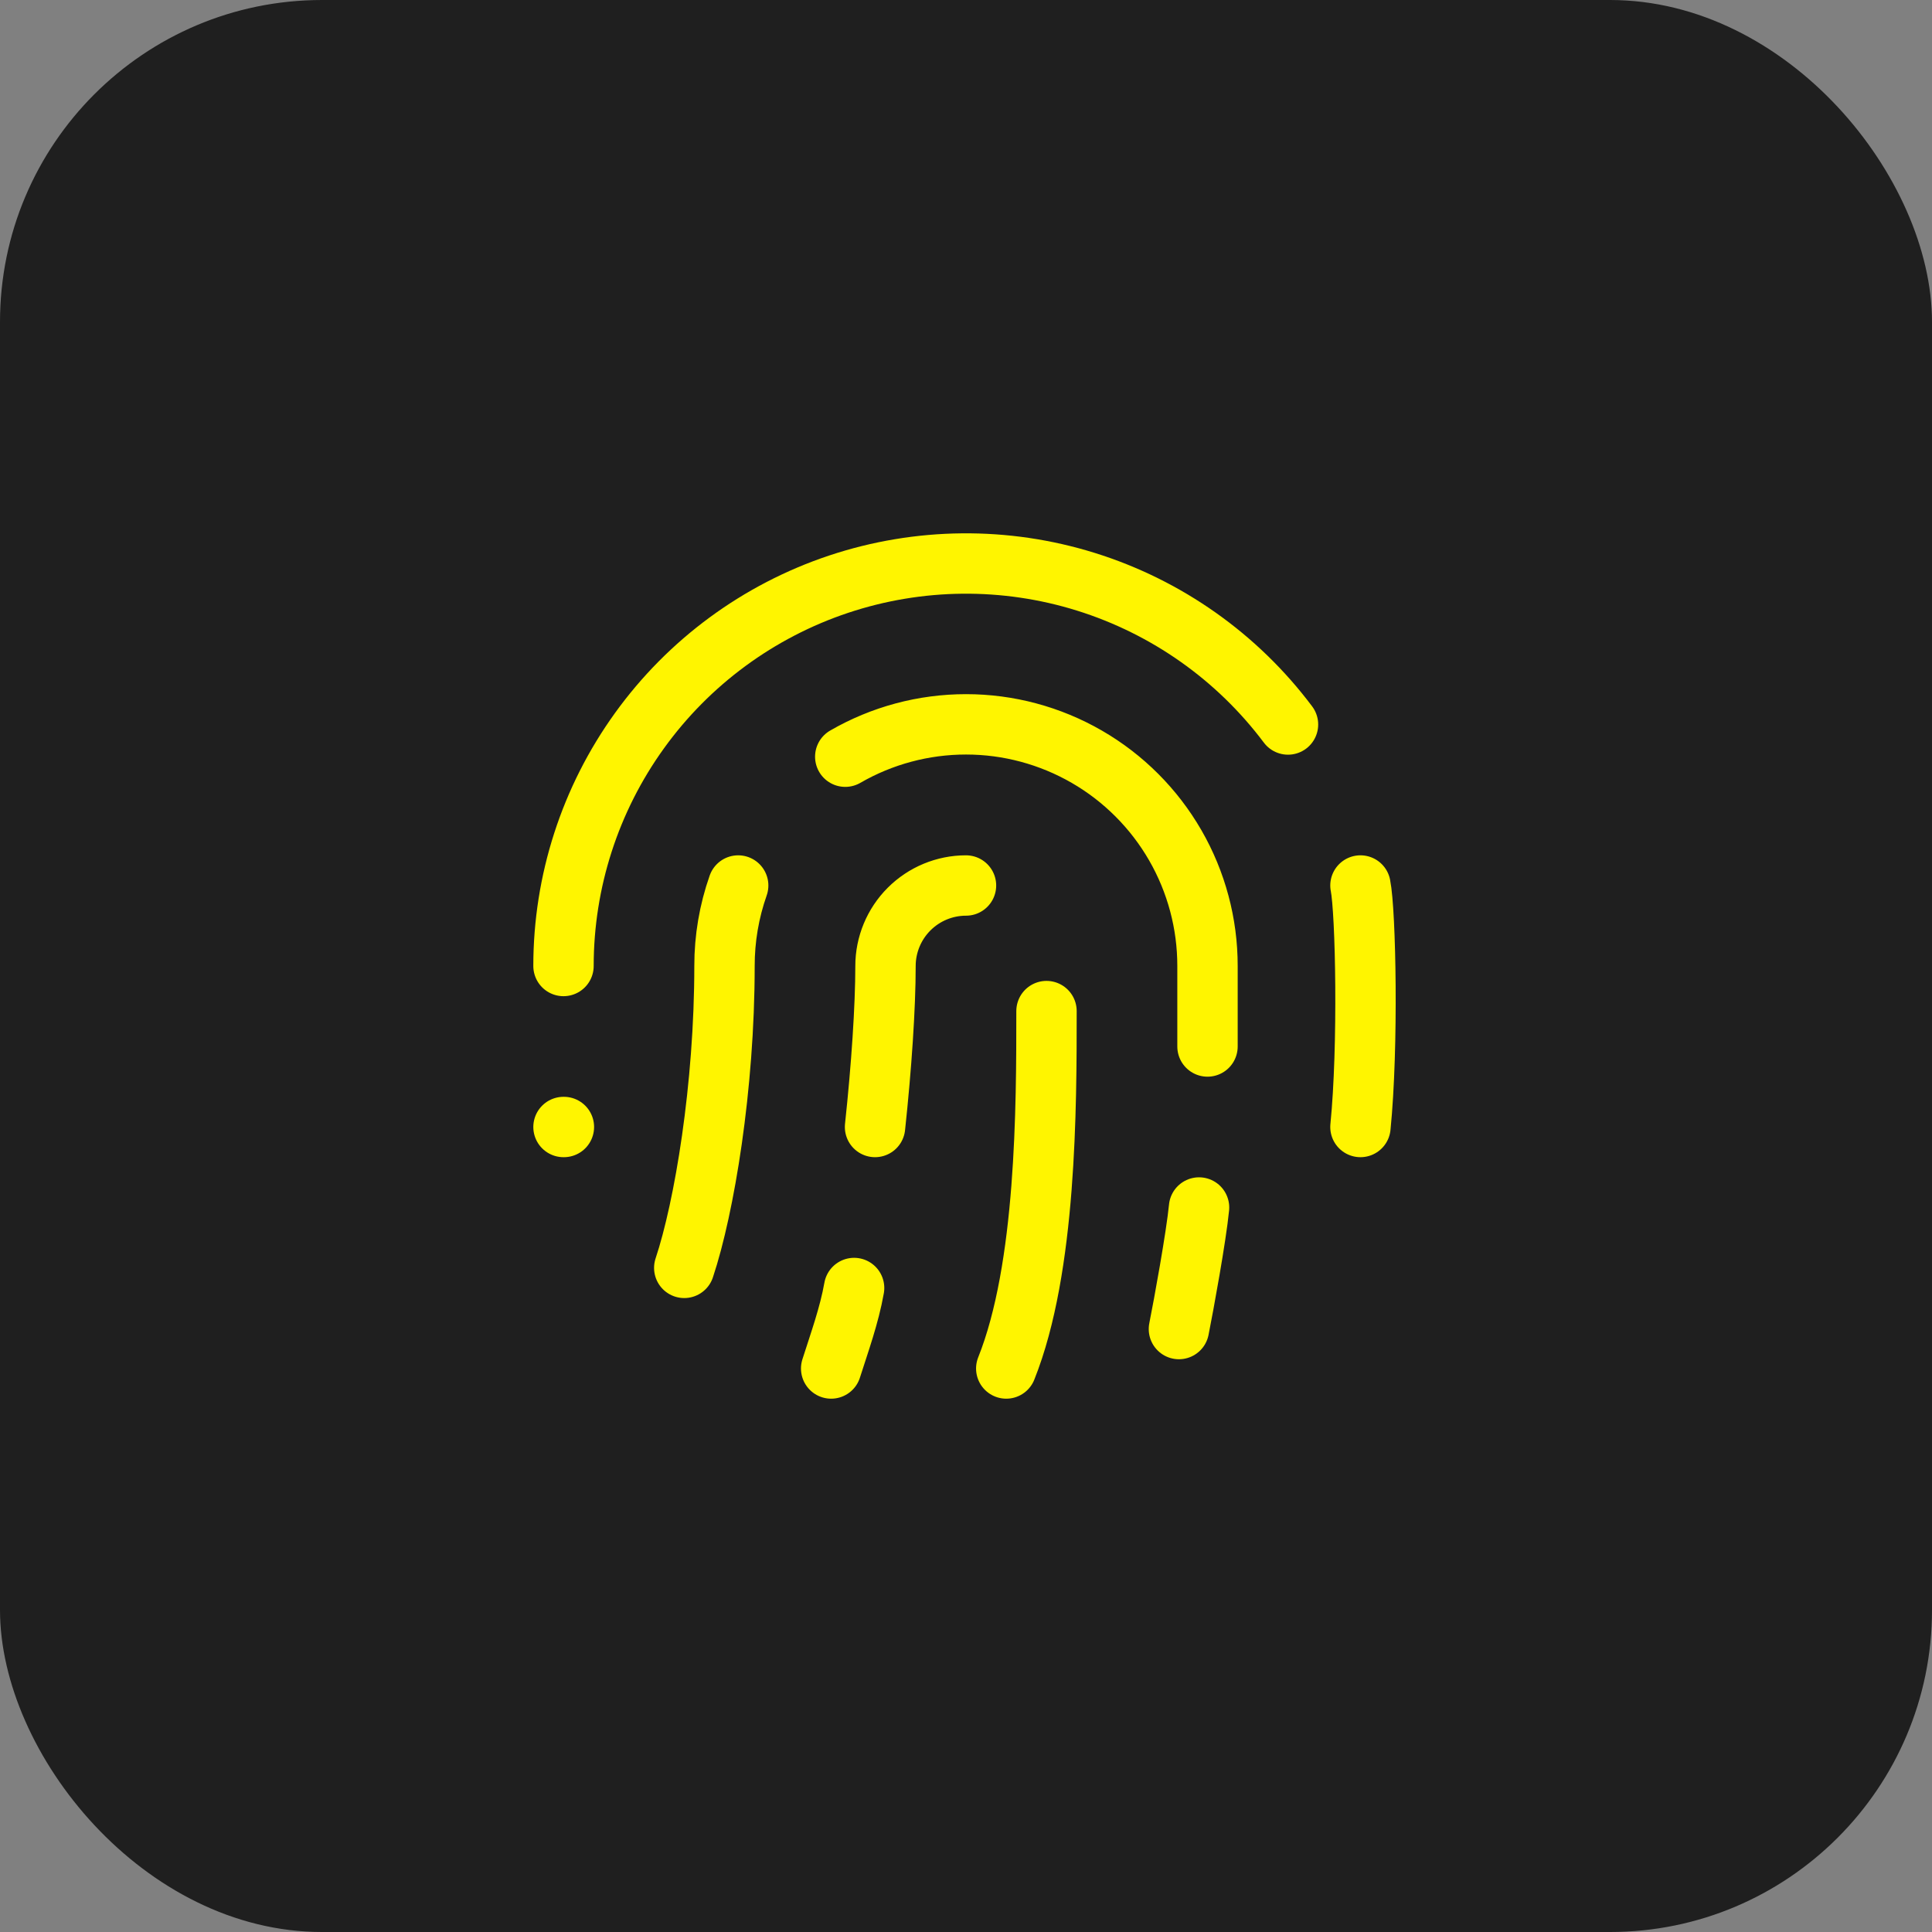
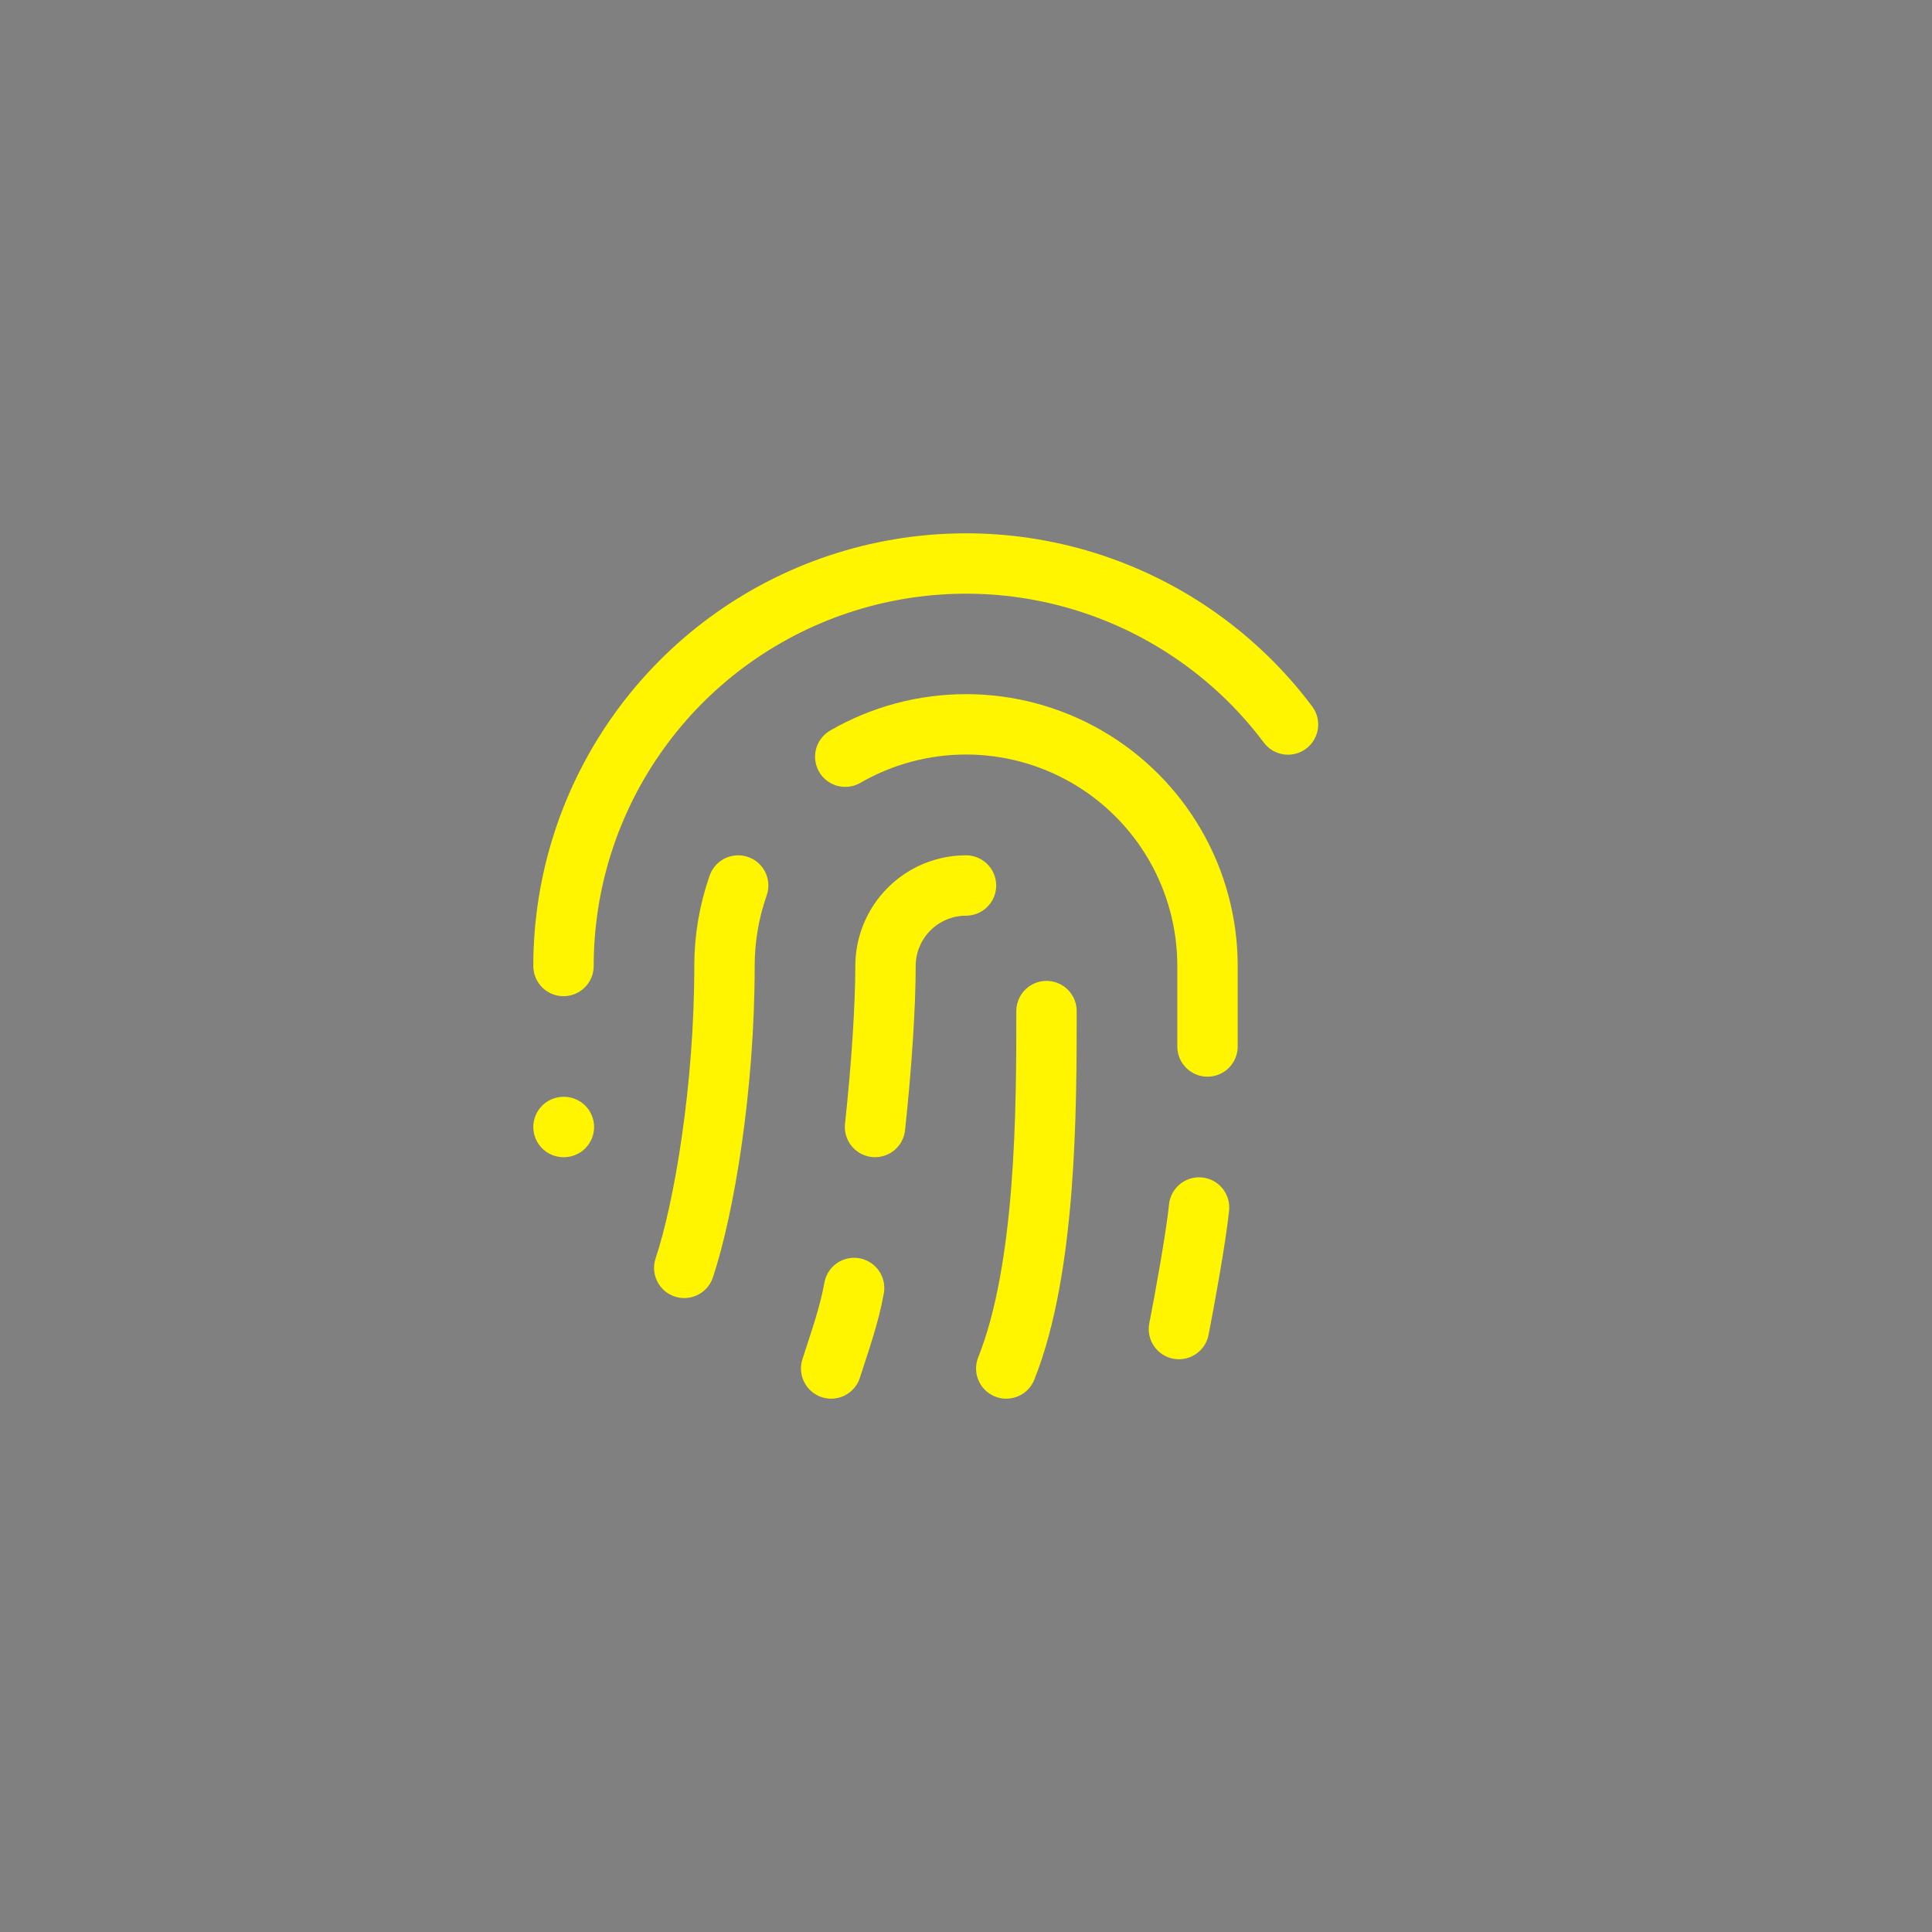
<svg xmlns="http://www.w3.org/2000/svg" width="48" height="48" viewBox="0 0 48 48" fill="none">
  <rect x="0" y="0" width="48" height="48" fill="#808080" stroke="none" />
-   <rect width="48" height="48" rx="8" fill="#1F1F1F" />
-   <path d="M24 22C23.47 22 22.961 22.211 22.586 22.586C22.211 22.961 22 23.47 22 24C22 25.02 21.9 26.51 21.74 28M26 25.12C26 27.5 26 31.5 25 34M29.29 33.02C29.41 32.42 29.72 30.72 29.79 30M14 24C14 21.901 14.66 19.856 15.888 18.153C17.115 16.45 18.847 15.177 20.838 14.513C22.829 13.85 24.978 13.829 26.982 14.455C28.985 15.081 30.741 16.321 32 18M14 28H14.01M33.8 28C34 26 33.931 22.646 33.8 22M17 31.5C17.5 30 18 27 18 24C17.999 23.319 18.114 22.642 18.34 22M20.65 34C20.86 33.34 21.1 32.68 21.22 32M21 18.8C21.912 18.273 22.947 17.996 24.001 17.996C25.055 17.996 26.089 18.274 27.002 18.801C27.914 19.328 28.671 20.086 29.198 20.999C29.724 21.911 30.001 22.946 30 24V26" stroke="#FFF500" stroke-width="1.5" stroke-linecap="round" stroke-linejoin="round" />
+   <path d="M24 22C23.47 22 22.961 22.211 22.586 22.586C22.211 22.961 22 23.47 22 24C22 25.02 21.9 26.51 21.74 28M26 25.12C26 27.5 26 31.5 25 34M29.29 33.02C29.41 32.42 29.72 30.72 29.79 30M14 24C14 21.901 14.66 19.856 15.888 18.153C17.115 16.45 18.847 15.177 20.838 14.513C22.829 13.85 24.978 13.829 26.982 14.455C28.985 15.081 30.741 16.321 32 18M14 28H14.01M33.8 28M17 31.5C17.5 30 18 27 18 24C17.999 23.319 18.114 22.642 18.34 22M20.65 34C20.86 33.34 21.1 32.68 21.22 32M21 18.8C21.912 18.273 22.947 17.996 24.001 17.996C25.055 17.996 26.089 18.274 27.002 18.801C27.914 19.328 28.671 20.086 29.198 20.999C29.724 21.911 30.001 22.946 30 24V26" stroke="#FFF500" stroke-width="1.5" stroke-linecap="round" stroke-linejoin="round" />
</svg>